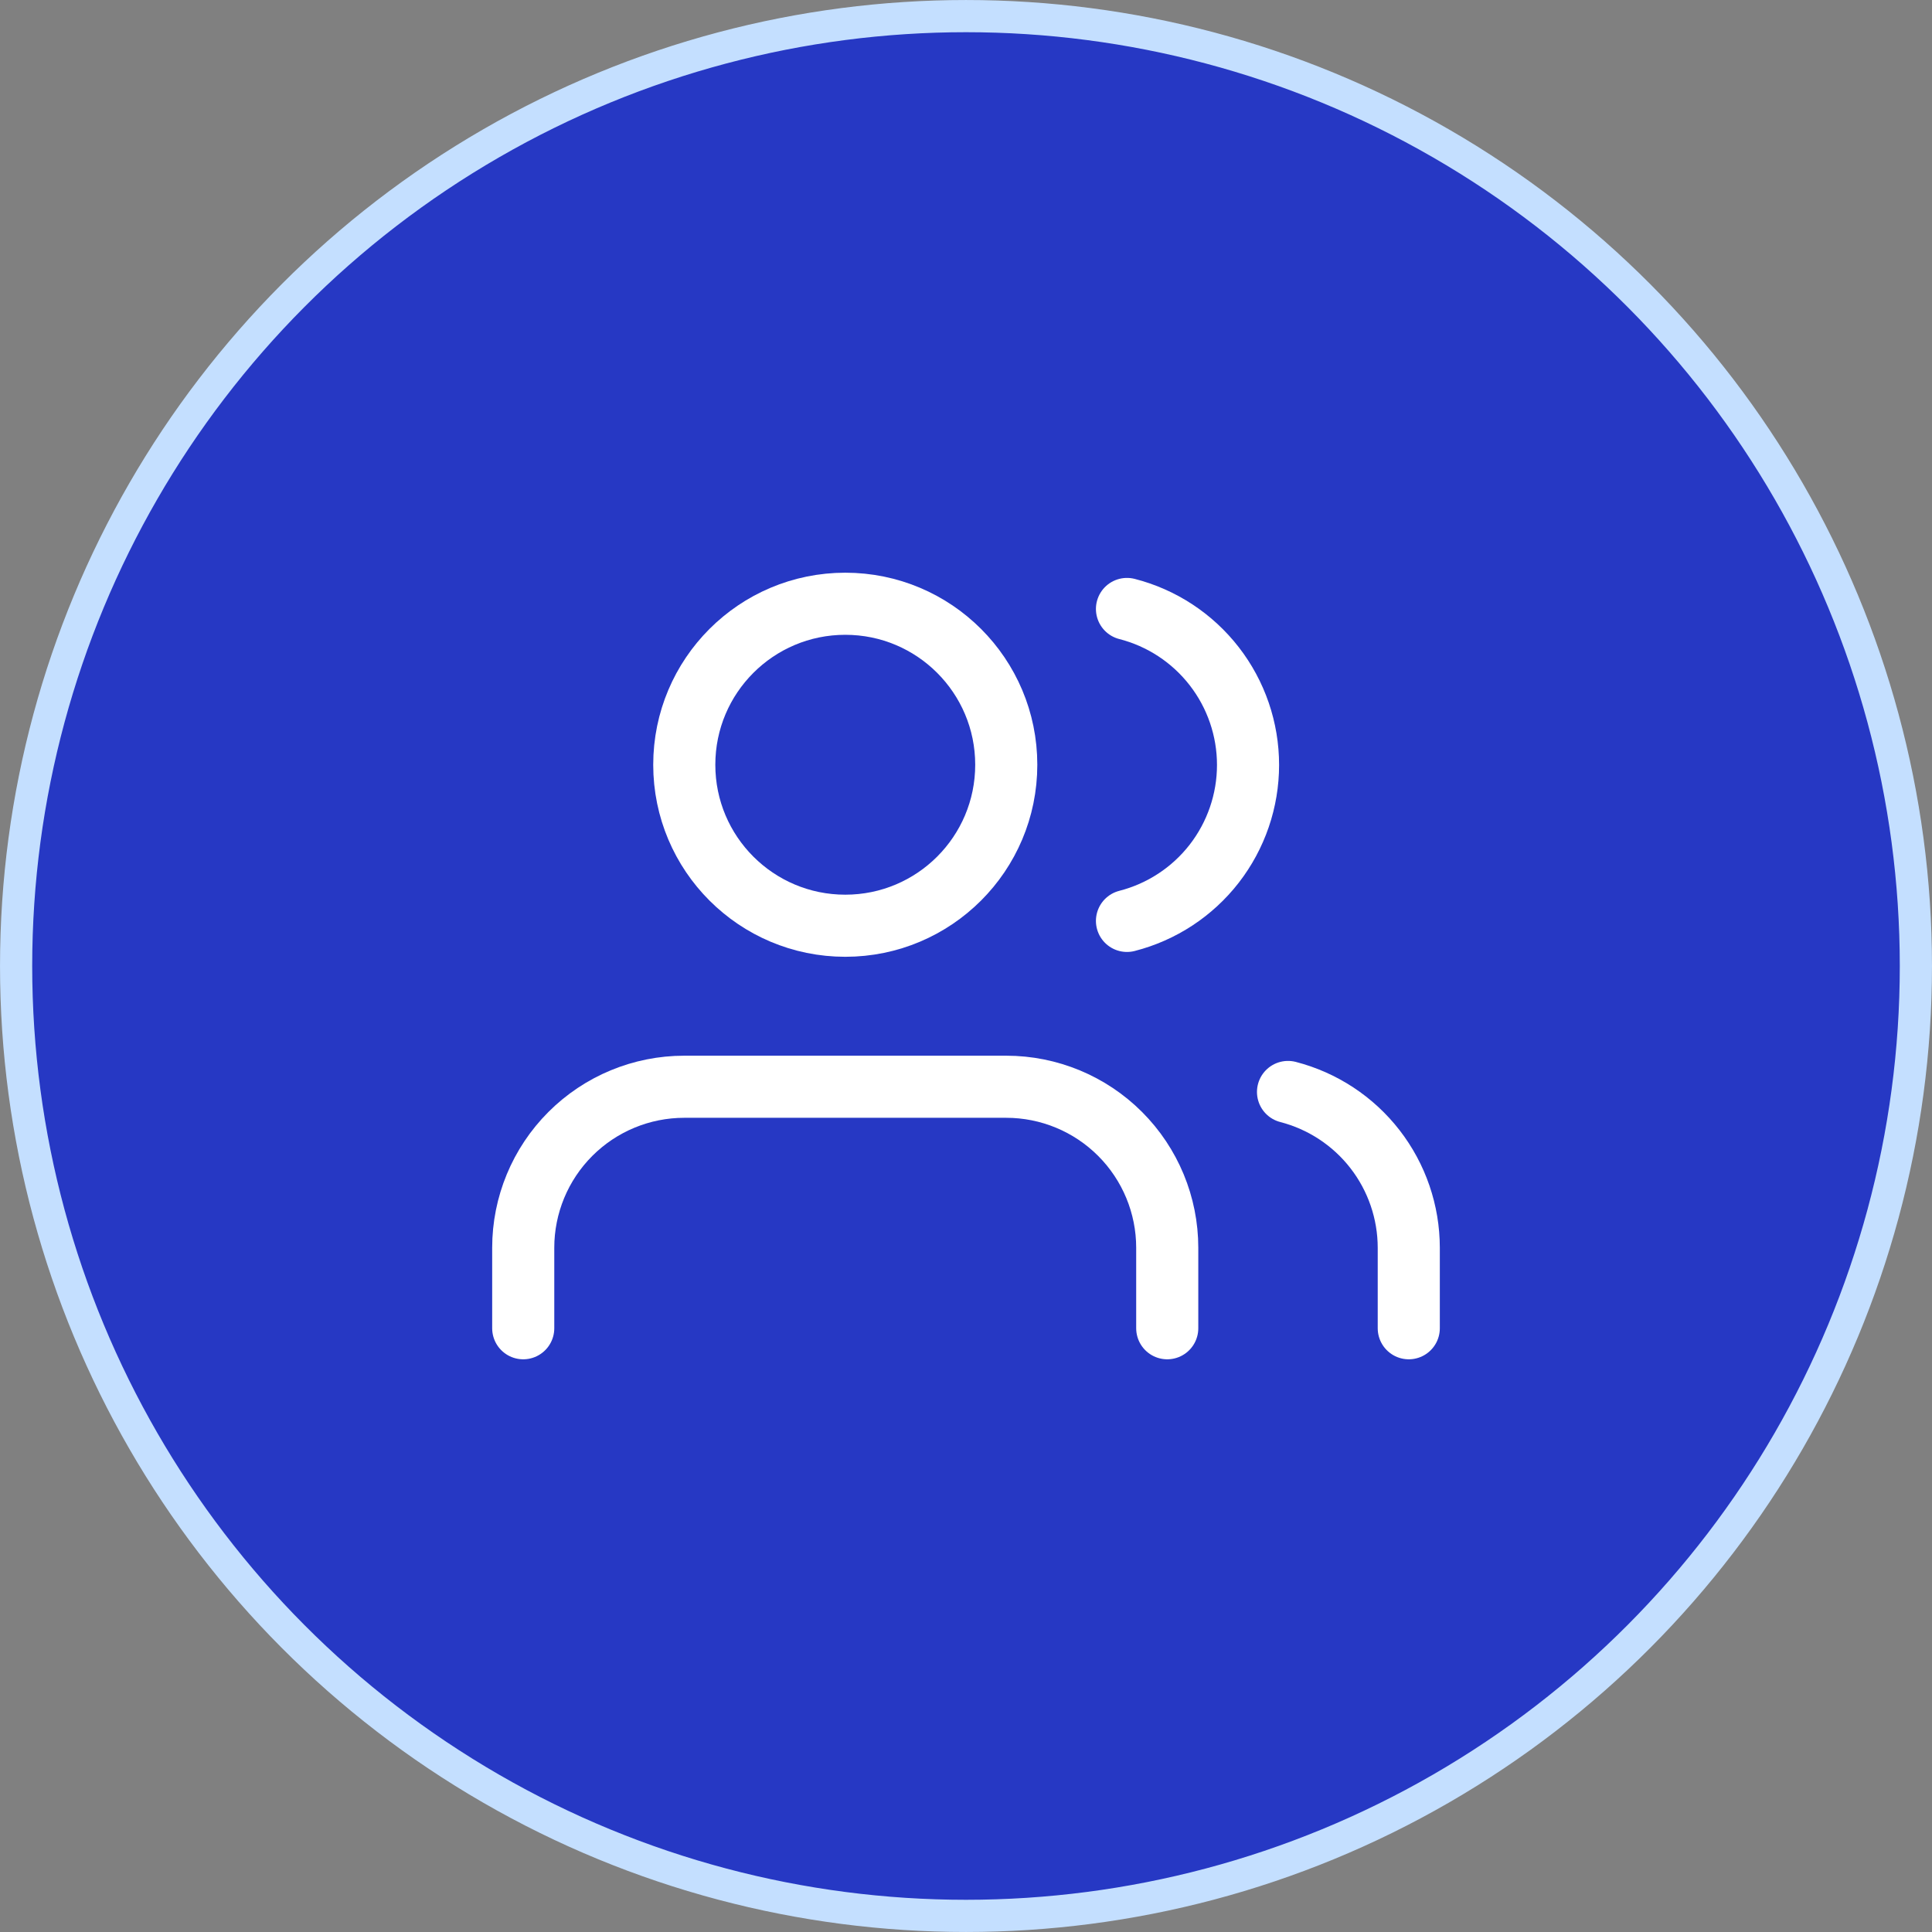
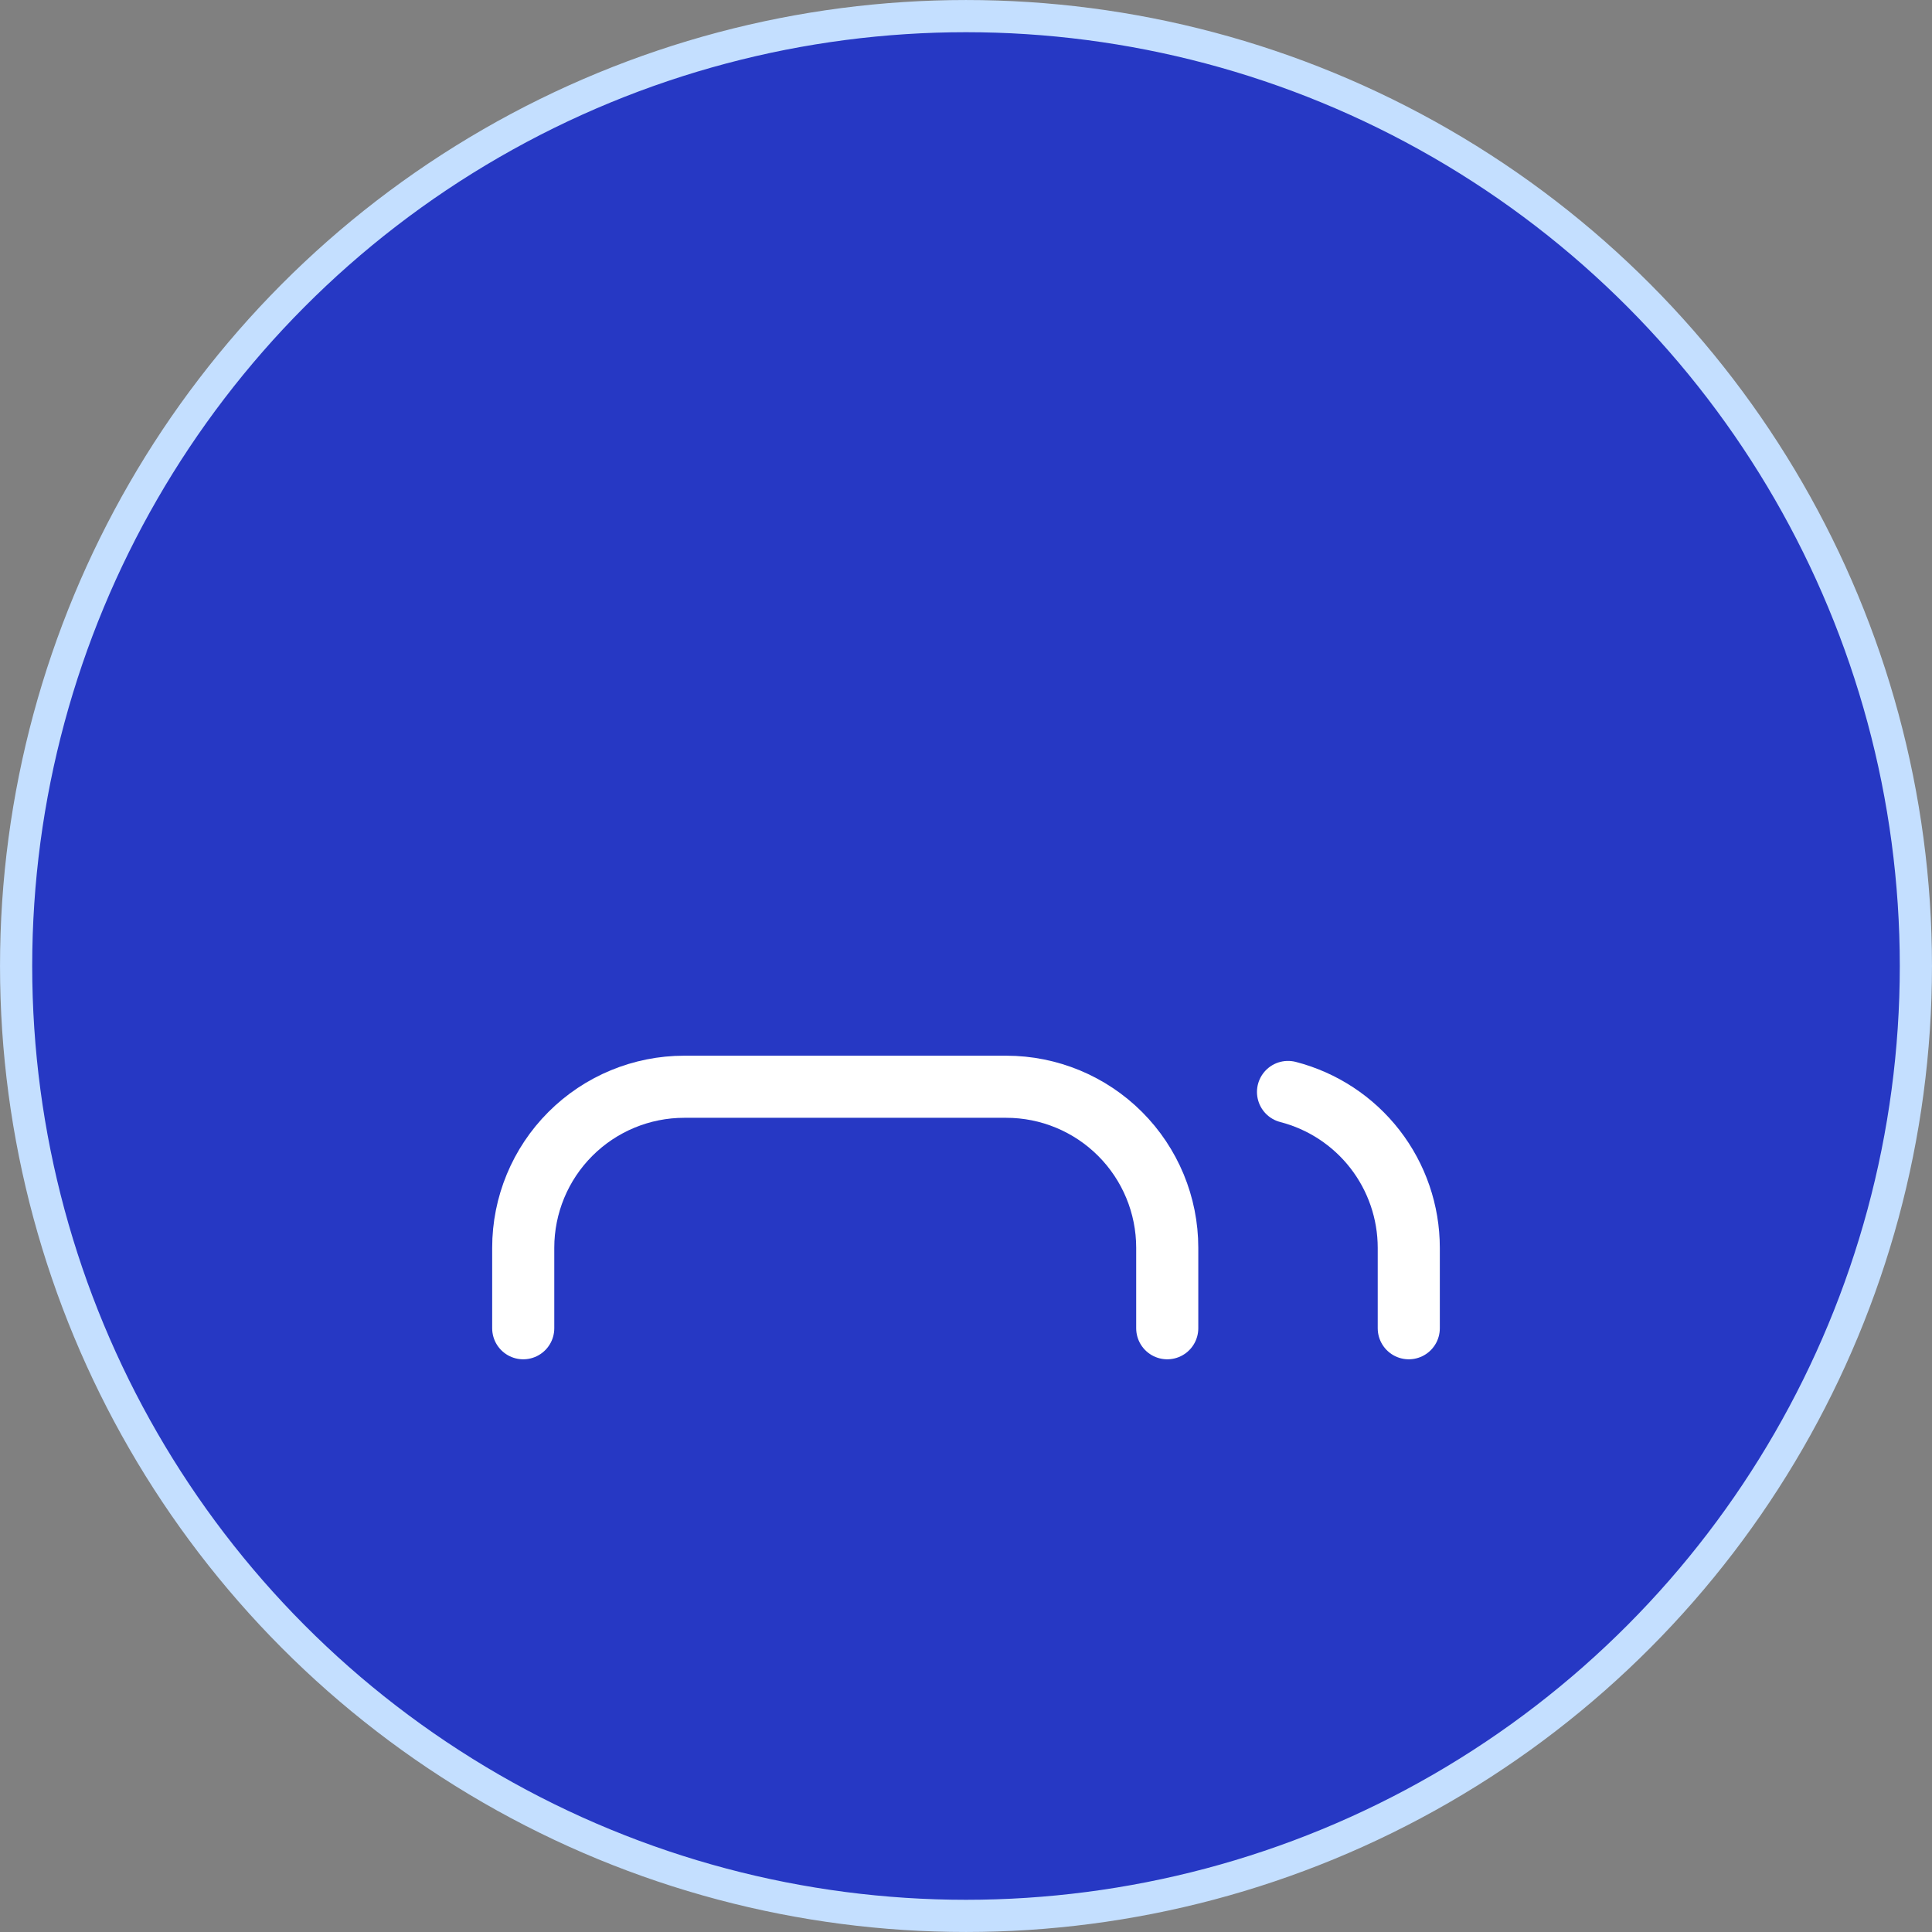
<svg xmlns="http://www.w3.org/2000/svg" width="56" height="56" viewBox="0 0 56 56" fill="none">
  <rect x="0" y="0" width="56" height="56" fill="#808080" stroke="none" />
  <circle cx="28" cy="28" r="27.533" transform="matrix(-1 -8.74228e-08 -8.74228e-08 1 56 0)" fill="#2638C4" stroke="#C4DFFF" stroke-width="0.933" />
  <path d="M33.833 38.5V36.167C33.833 34.929 33.341 33.742 32.466 32.867C31.591 31.992 30.404 31.5 29.166 31.5H19.833C18.595 31.5 17.408 31.992 16.533 32.867C15.658 33.742 15.166 34.929 15.166 36.167V38.5" stroke="white" stroke-width="1.8" stroke-linecap="round" stroke-linejoin="round" />
-   <path d="M24.501 26.833C27.078 26.833 29.167 24.744 29.167 22.167C29.167 19.589 27.078 17.5 24.501 17.5C21.923 17.5 19.834 19.589 19.834 22.167C19.834 24.744 21.923 26.833 24.501 26.833Z" stroke="white" stroke-width="1.8" stroke-linecap="round" stroke-linejoin="round" />
  <path d="M40.834 38.5V36.166C40.833 35.132 40.489 34.128 39.856 33.311C39.222 32.493 38.335 31.91 37.334 31.651" stroke="white" stroke-width="1.8" stroke-linecap="round" stroke-linejoin="round" />
-   <path d="M32.666 17.651C33.67 17.908 34.56 18.492 35.195 19.311C35.83 20.129 36.175 21.136 36.175 22.172C36.175 23.208 35.83 24.215 35.195 25.034C34.56 25.852 33.67 26.436 32.666 26.693" stroke="white" stroke-width="1.8" stroke-linecap="round" stroke-linejoin="round" />
</svg>